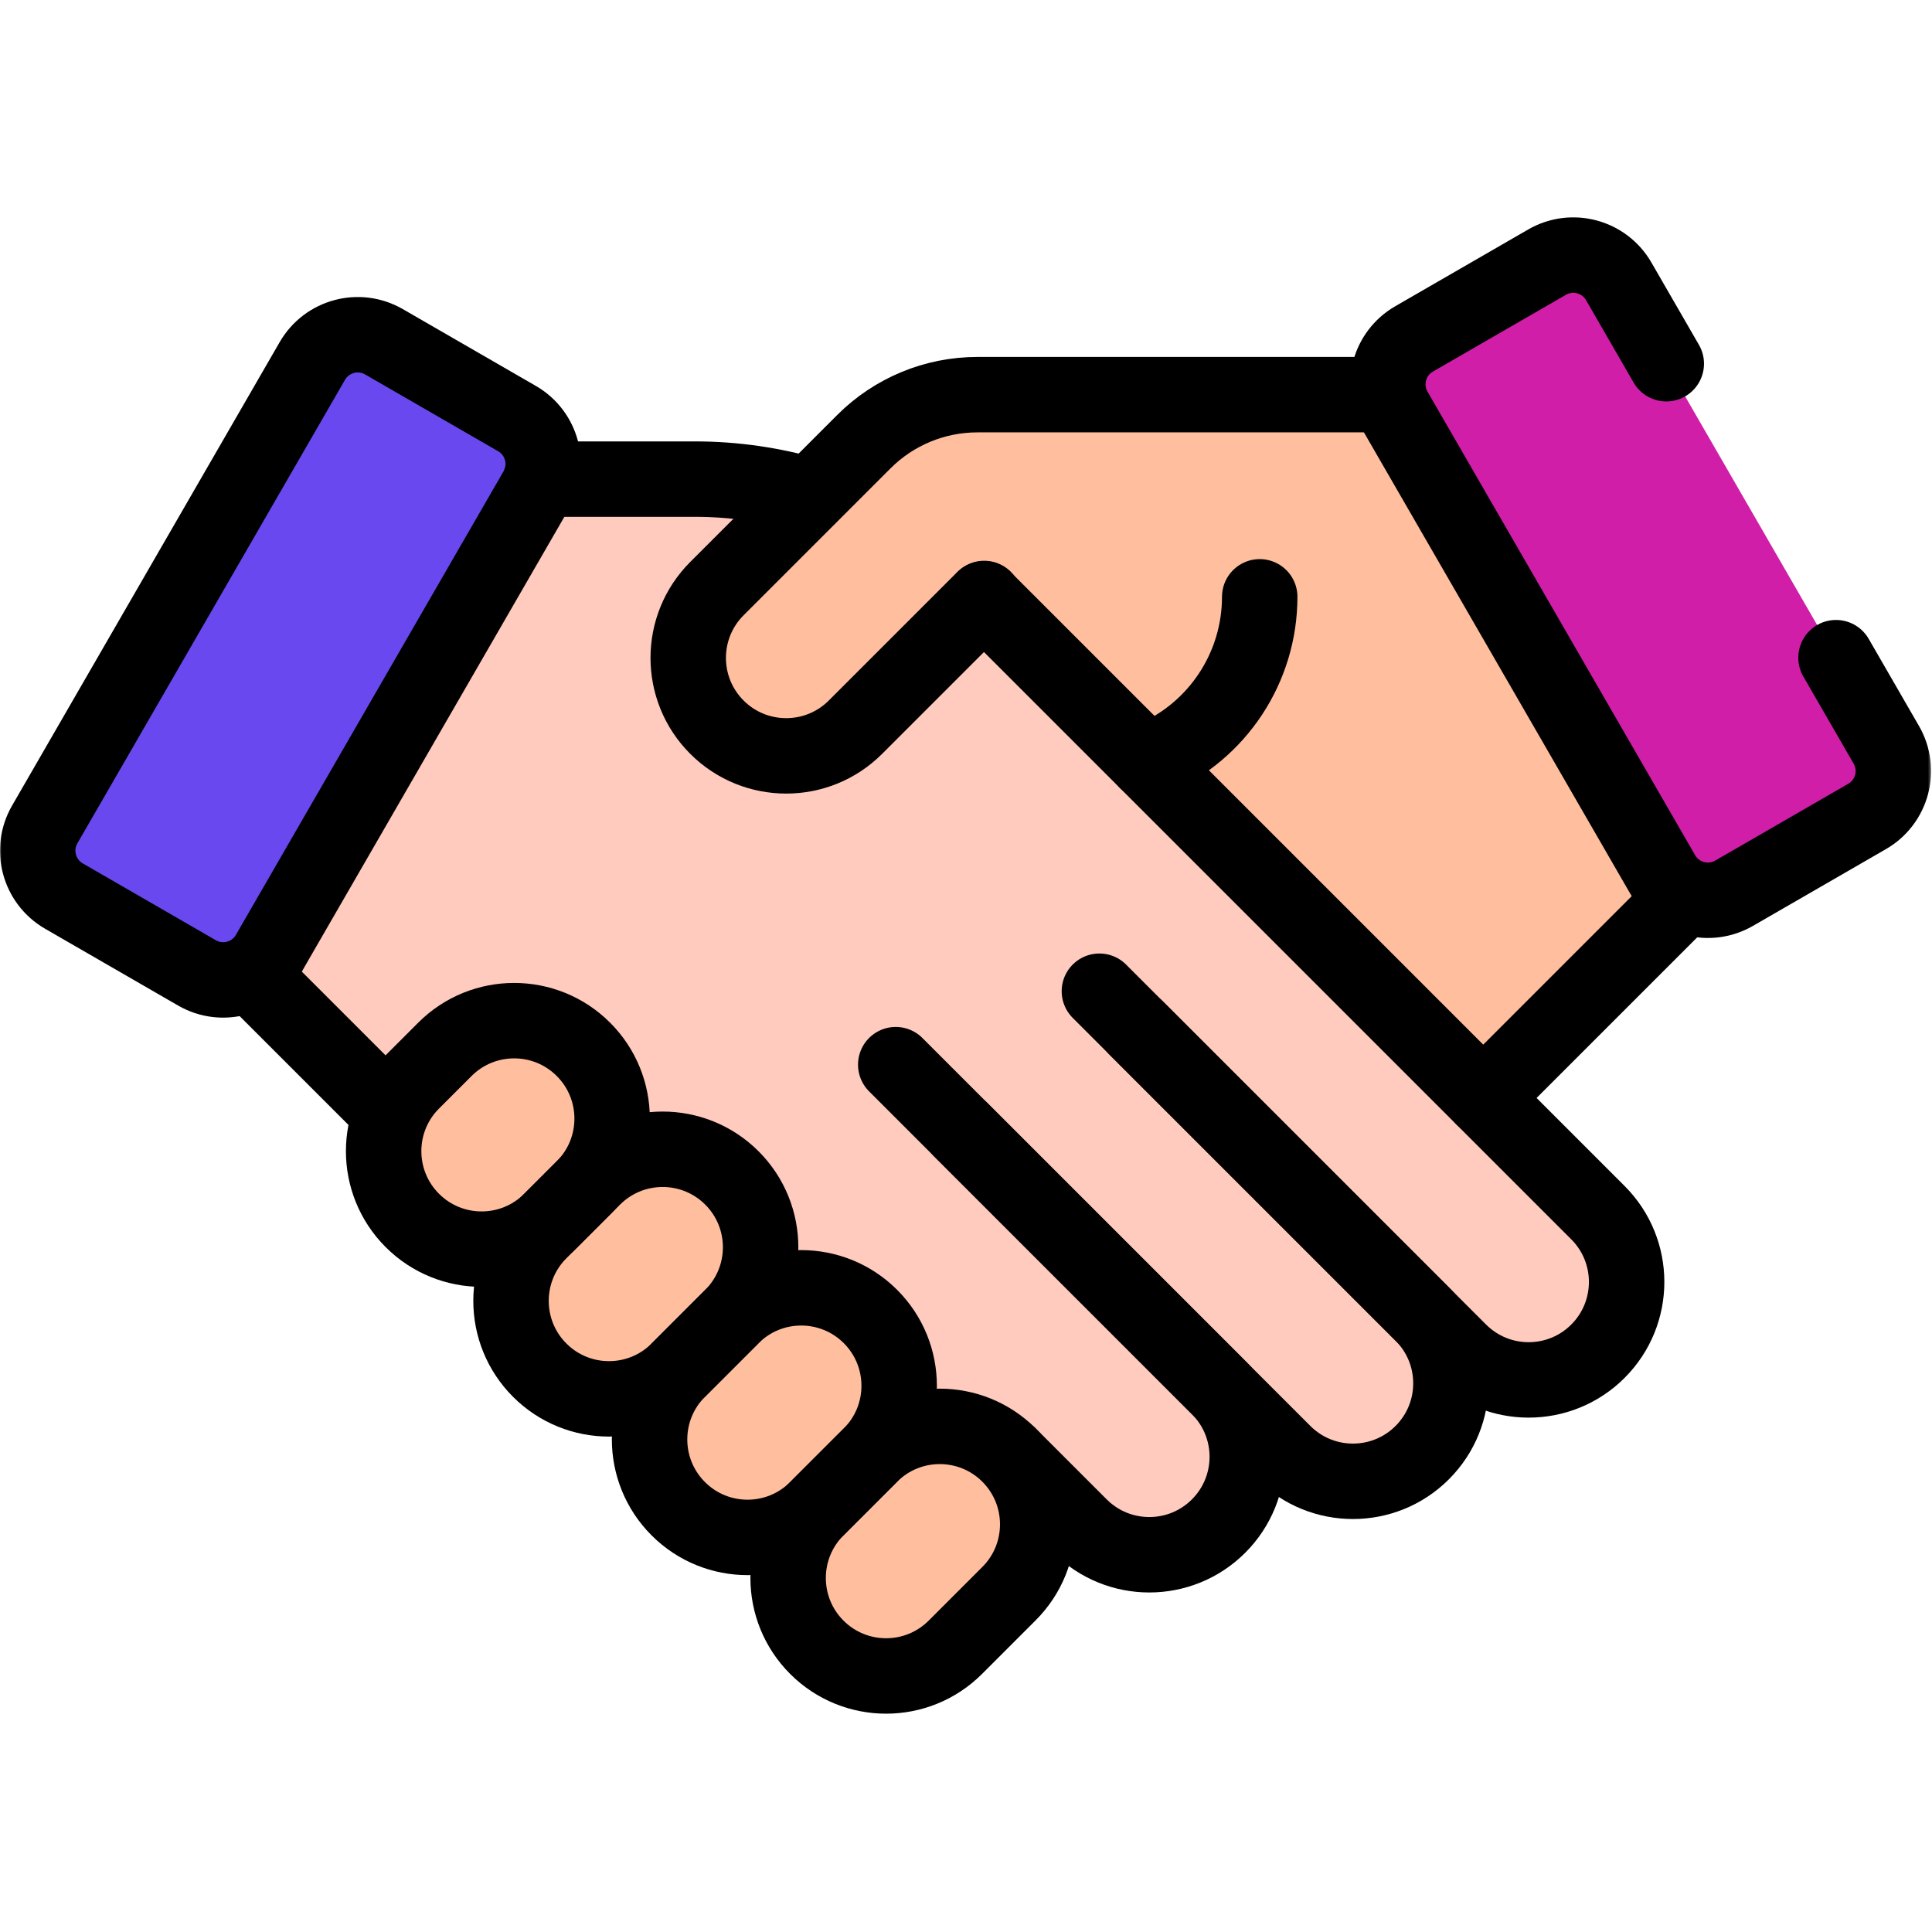
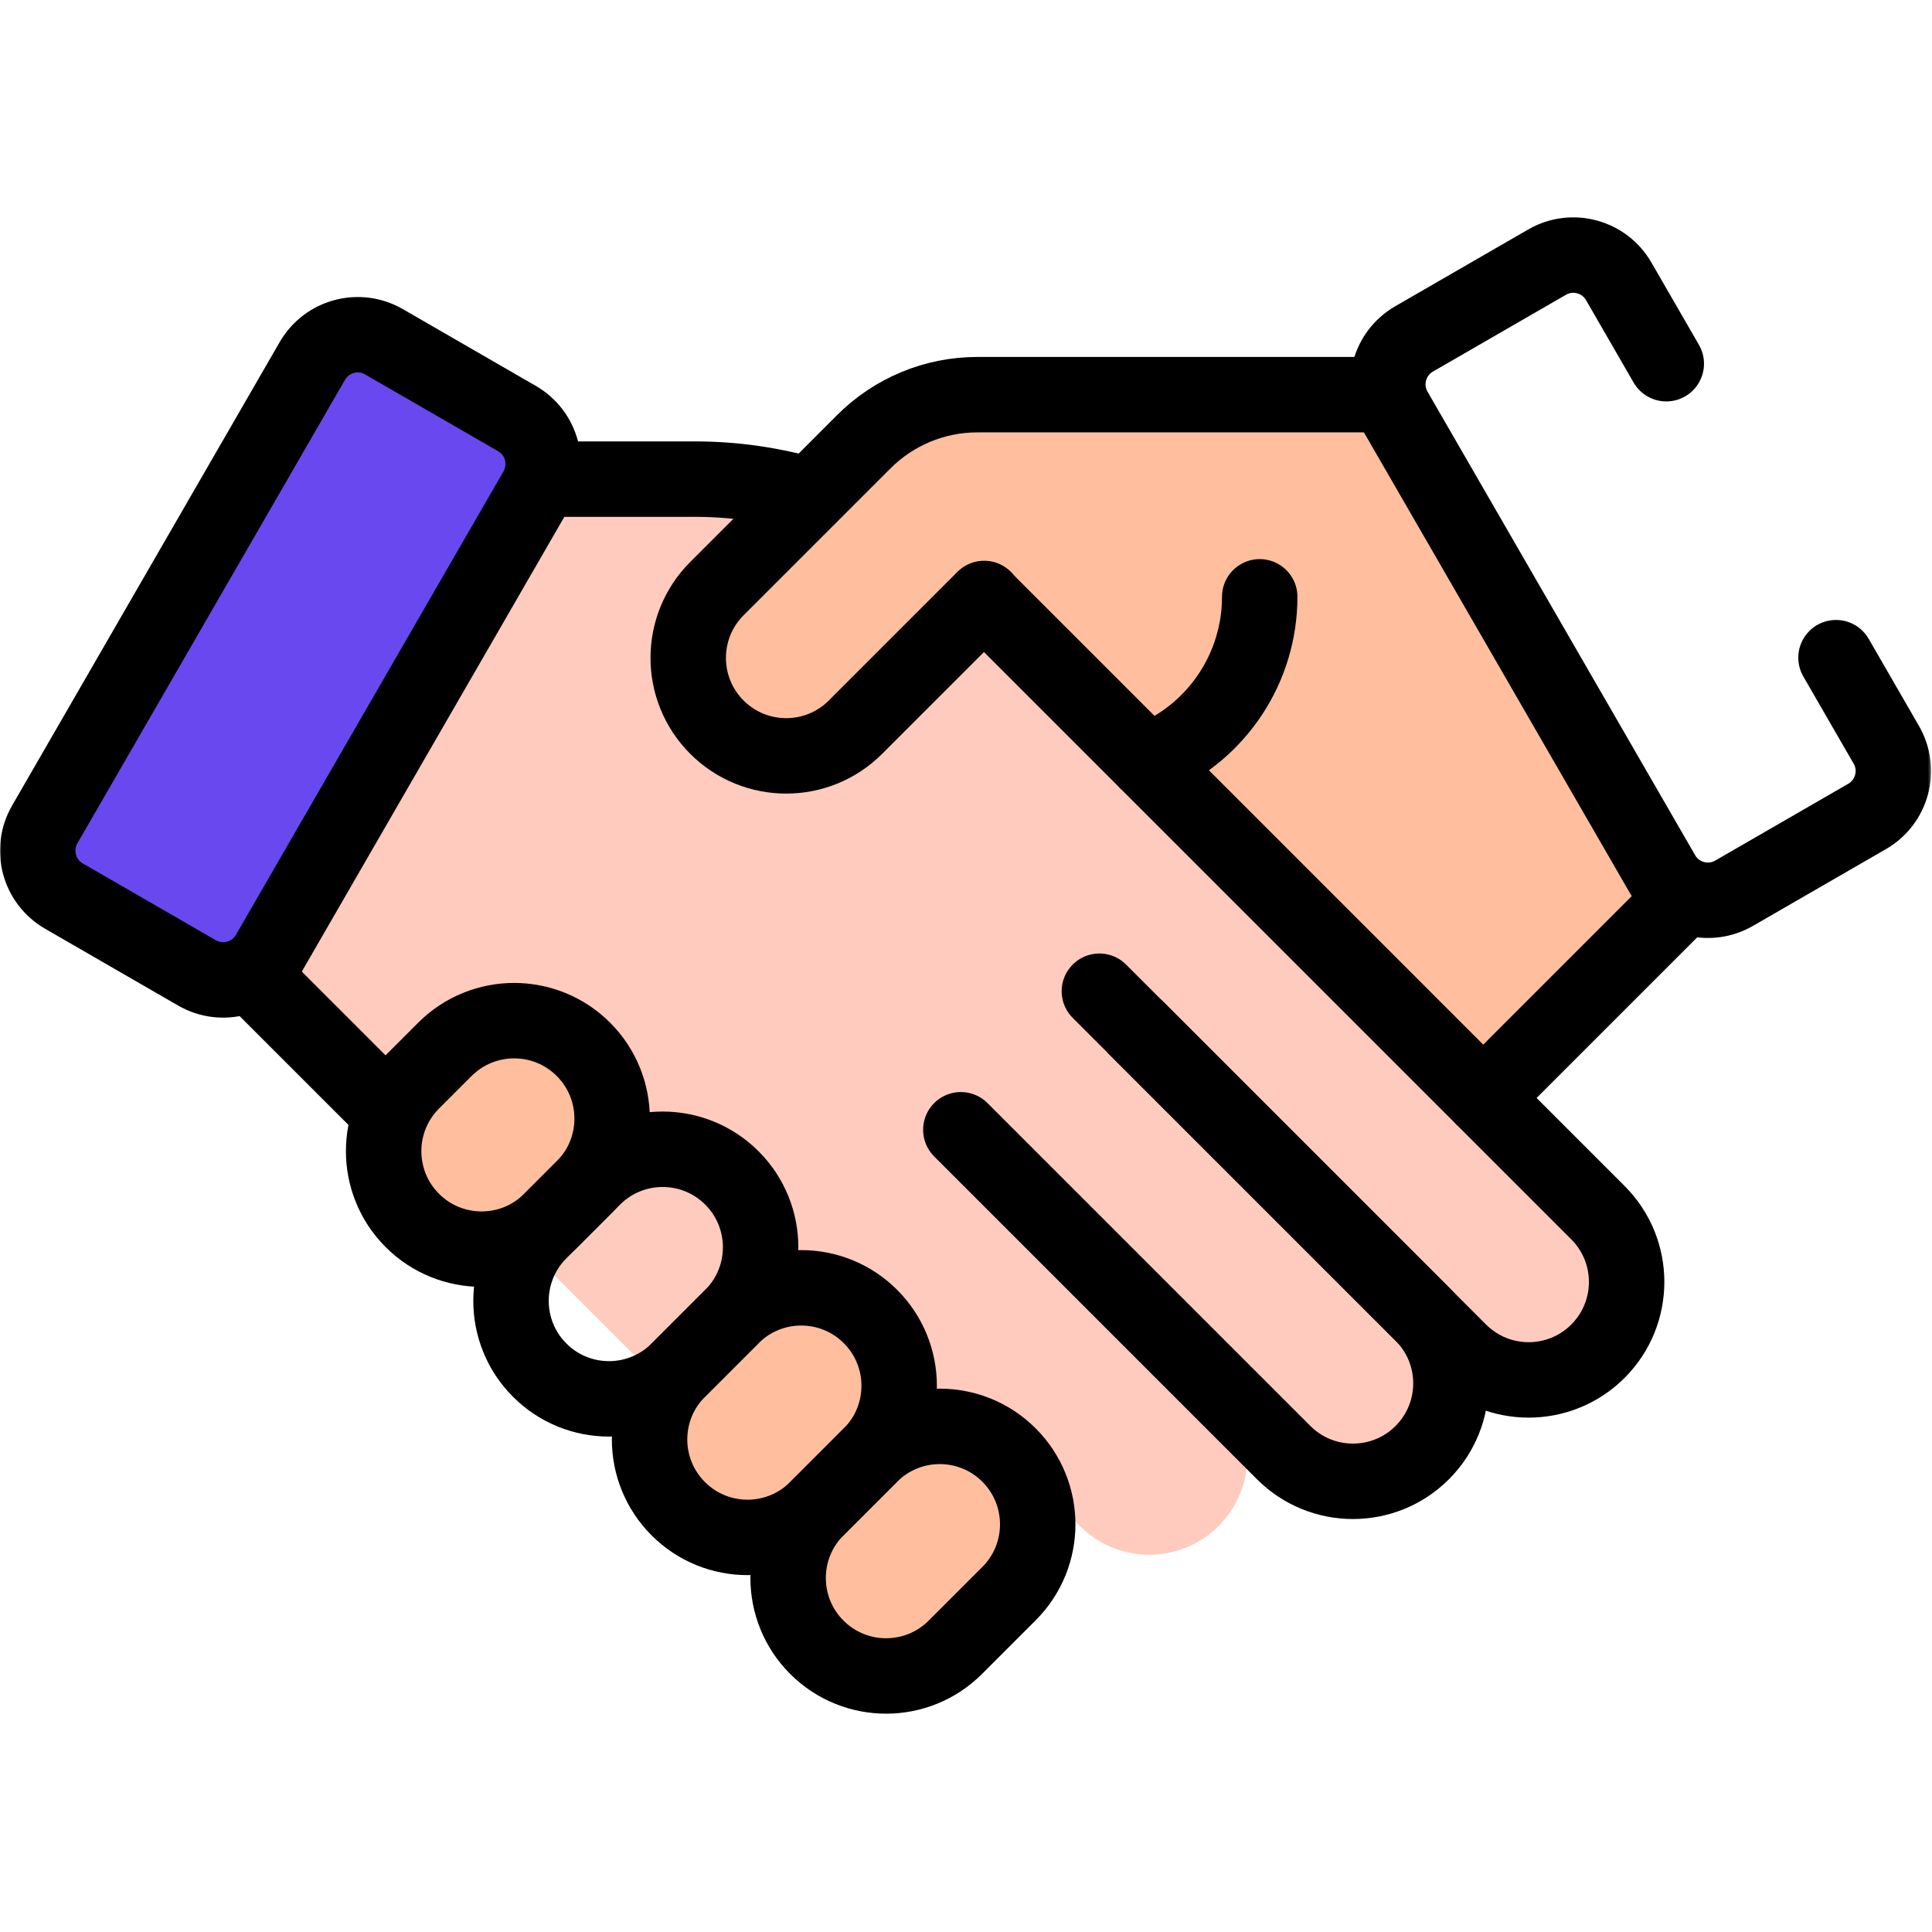
<svg xmlns="http://www.w3.org/2000/svg" width="683" height="683" viewBox="0 0 683 683" fill="none">
  <mask id="mask0_12048_11252" style="mask-type:luminance" maskUnits="userSpaceOnUse" x="0" y="0" width="683" height="683">
    <path d="M0 -0H682.667V682.667H0V-0Z" fill="white" />
  </mask>
  <g mask="url(#mask0_12048_11252)">
    <path d="M564.902 428.701L347.908 211.708C320.807 184.606 284.05 169.381 245.723 169.381H191.243L90.558 345.413L323.911 578.768L372.499 530.18L381.812 539.494C395.339 553.02 417.267 553.02 430.792 539.494C444.319 525.968 444.319 504.04 430.792 490.513L453.808 513.529C467.334 527.054 489.263 527.054 502.788 513.529C516.314 500.002 516.314 478.073 502.788 464.548L515.922 477.681C529.447 491.206 551.376 491.206 564.902 477.681C578.427 464.156 578.427 442.226 564.902 428.701Z" fill="#FFCBBE" />
    <path d="M490.63 139.521H435.278H345.514C330.466 139.521 316.035 145.498 305.395 156.138L253.444 208.09C239.919 221.616 239.919 243.545 253.444 257.07C266.97 270.596 288.899 270.596 302.424 257.07L347.922 211.573L524.354 388.153L592.646 319.862L490.63 139.521Z" fill="#FFBF9E" />
    <path d="M69.629 343.932L22.605 316.783C13.739 311.664 10.701 300.327 15.819 291.46L110.419 127.611C115.538 118.744 126.875 115.707 135.742 120.826L182.765 147.975C191.631 153.094 194.669 164.431 189.55 173.298L94.951 337.147C89.833 346.014 78.495 349.051 69.629 343.932Z" fill="#6A48F0" />
    <path d="M286.206 175.167C273.169 171.362 259.548 169.38 245.722 169.38H191.242" stroke="black" stroke-width="26.667" stroke-miterlimit="10" stroke-linecap="round" stroke-linejoin="round" />
    <path d="M401.788 363.548L515.921 477.681C529.447 491.207 551.376 491.207 564.901 477.681C578.427 464.156 578.427 442.227 564.901 428.701L347.909 211.708" stroke="black" stroke-width="26.667" stroke-miterlimit="10" stroke-linecap="round" stroke-linejoin="round" />
    <path d="M388.655 350.415L502.788 464.548C516.313 478.073 516.313 500.003 502.788 513.528C489.263 527.053 467.333 527.053 453.808 513.528L339.675 399.395" stroke="black" stroke-width="26.667" stroke-miterlimit="10" stroke-linecap="round" stroke-linejoin="round" />
-     <path d="M316.66 376.38L430.793 490.513C444.318 504.039 444.318 525.968 430.793 539.493C417.268 553.019 395.338 553.019 381.813 539.493L356.71 514.392" stroke="black" stroke-width="26.667" stroke-miterlimit="10" stroke-linecap="round" stroke-linejoin="round" />
    <path d="M138.066 393.707L89.772 345.414" stroke="black" stroke-width="26.667" stroke-miterlimit="10" stroke-linecap="round" stroke-linejoin="round" />
    <path d="M356.708 563.375L337.741 582.341C324.216 595.867 302.287 595.867 288.761 582.341C275.236 568.816 275.236 546.887 288.761 533.361L307.728 514.395C321.253 500.869 343.183 500.869 356.708 514.395C370.233 527.92 370.233 549.849 356.708 563.375Z" fill="#FFBF9E" />
    <path d="M307.728 514.394L288.761 533.361C275.236 546.886 253.307 546.886 239.781 533.361C226.256 519.836 226.256 497.906 239.781 484.381L258.748 465.414C272.273 451.889 294.203 451.889 307.728 465.414C321.253 478.94 321.253 500.869 307.728 514.394Z" fill="#FFBF9E" />
-     <path d="M258.747 465.414L239.781 484.381C226.255 497.906 204.326 497.906 190.801 484.381C177.275 470.856 177.275 448.926 190.801 435.401L209.767 416.434C223.293 402.909 245.222 402.909 258.747 416.434C272.273 429.96 272.273 451.889 258.747 465.414Z" fill="#FFBF9E" />
    <path d="M206.255 419.946L194.749 431.453C181.223 444.978 159.294 444.978 145.769 431.453C132.243 417.927 132.243 395.998 145.769 382.473L157.275 370.966C170.801 357.441 192.73 357.441 206.255 370.966C219.781 384.491 219.781 406.421 206.255 419.946Z" fill="#FFBF9E" />
    <path d="M356.708 563.375L337.741 582.341C324.216 595.867 302.287 595.867 288.761 582.341C275.236 568.816 275.236 546.887 288.761 533.361L307.728 514.395C321.253 500.869 343.183 500.869 356.708 514.395C370.233 527.92 370.233 549.849 356.708 563.375Z" stroke="black" stroke-width="26.667" stroke-miterlimit="10" stroke-linecap="round" stroke-linejoin="round" />
    <path d="M307.728 514.394L288.761 533.361C275.236 546.886 253.307 546.886 239.781 533.361C226.256 519.836 226.256 497.906 239.781 484.381L258.748 465.414C272.273 451.889 294.203 451.889 307.728 465.414C321.253 478.94 321.253 500.869 307.728 514.394Z" stroke="black" stroke-width="26.667" stroke-miterlimit="10" stroke-linecap="round" stroke-linejoin="round" />
    <path d="M258.747 465.414L239.781 484.381C226.255 497.906 204.326 497.906 190.801 484.381C177.275 470.856 177.275 448.926 190.801 435.401L209.767 416.434C223.293 402.909 245.222 402.909 258.747 416.434C272.273 429.96 272.273 451.889 258.747 465.414Z" stroke="black" stroke-width="26.667" stroke-miterlimit="10" stroke-linecap="round" stroke-linejoin="round" />
    <path d="M206.255 419.946L194.749 431.453C181.223 444.978 159.294 444.978 145.769 431.453C132.243 417.927 132.243 395.998 145.769 382.473L157.275 370.966C170.801 357.441 192.73 357.441 206.255 370.966C219.781 384.491 219.781 406.421 206.255 419.946Z" stroke="black" stroke-width="26.667" stroke-miterlimit="10" stroke-linecap="round" stroke-linejoin="round" />
    <path d="M347.922 211.573L302.424 257.07C288.899 270.595 266.97 270.595 253.444 257.07C239.919 243.545 239.919 221.615 253.444 208.09L305.395 156.139C316.035 145.498 330.467 139.521 345.514 139.521H435.278H490.63" stroke="black" stroke-width="26.667" stroke-miterlimit="10" stroke-linecap="round" stroke-linejoin="round" />
    <path d="M69.629 343.932L22.605 316.783C13.739 311.664 10.701 300.327 15.819 291.46L110.419 127.611C115.538 118.744 126.875 115.707 135.742 120.826L182.765 147.975C191.631 153.094 194.669 164.431 189.55 173.298L94.951 337.147C89.833 346.014 78.495 349.051 69.629 343.932Z" stroke="black" stroke-width="26.667" stroke-miterlimit="10" stroke-linecap="round" stroke-linejoin="round" />
    <path d="M524.354 388.153L592.645 319.862" stroke="black" stroke-width="26.667" stroke-miterlimit="10" stroke-linecap="round" stroke-linejoin="round" />
-     <path d="M613.038 315.774L660.062 288.625C668.927 283.506 671.966 272.169 666.847 263.302L572.247 99.453C567.128 90.586 555.791 87.549 546.924 92.668L499.902 119.817C491.035 124.936 487.998 136.273 493.116 145.14L587.715 308.989C592.834 317.856 604.171 320.893 613.038 315.774Z" fill="#D01EA9" />
    <path d="M589.064 128.579L572.248 99.452C567.129 90.587 555.792 87.548 546.925 92.667L499.901 119.816C491.035 124.935 487.997 136.273 493.116 145.139L587.715 308.989C592.835 317.856 604.172 320.893 613.039 315.775L660.061 288.625C668.928 283.507 671.965 272.169 666.847 263.303L649.064 232.501" stroke="black" stroke-width="26.667" stroke-miterlimit="10" stroke-linecap="round" stroke-linejoin="round" />
    <path d="M405.434 269.233L407.683 268.261C430.535 258.392 445.334 235.881 445.334 210.989" stroke="black" stroke-width="26.667" stroke-miterlimit="10" stroke-linecap="round" stroke-linejoin="round" />
  </g>
</svg>